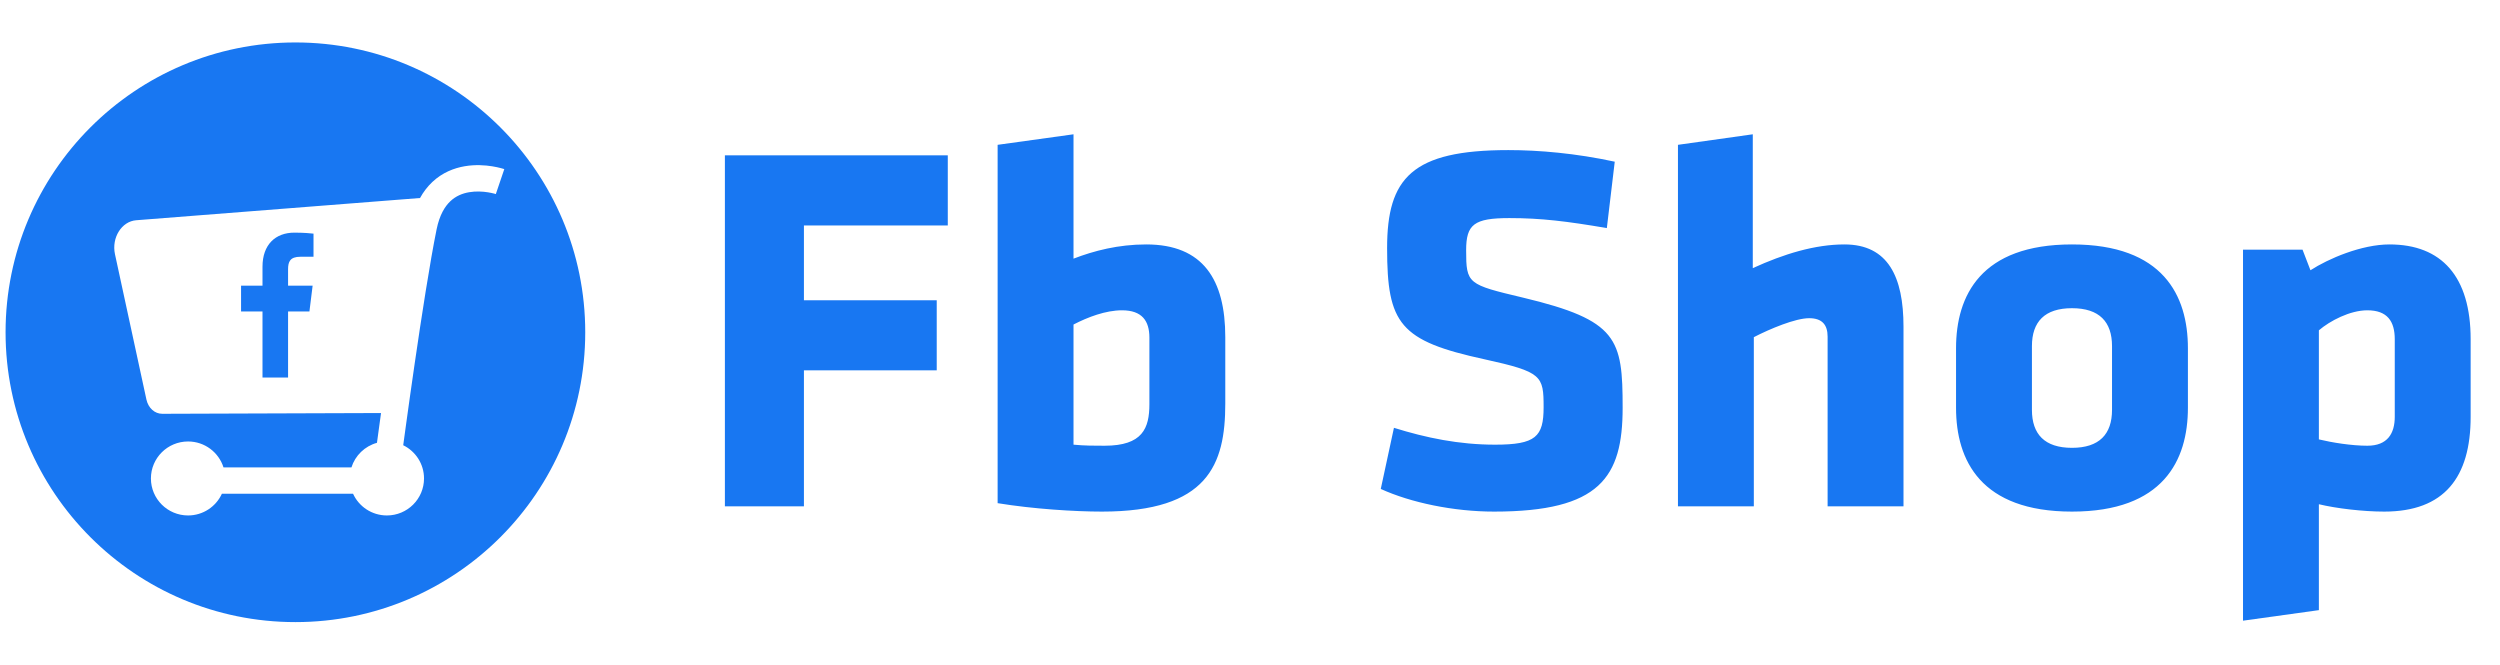
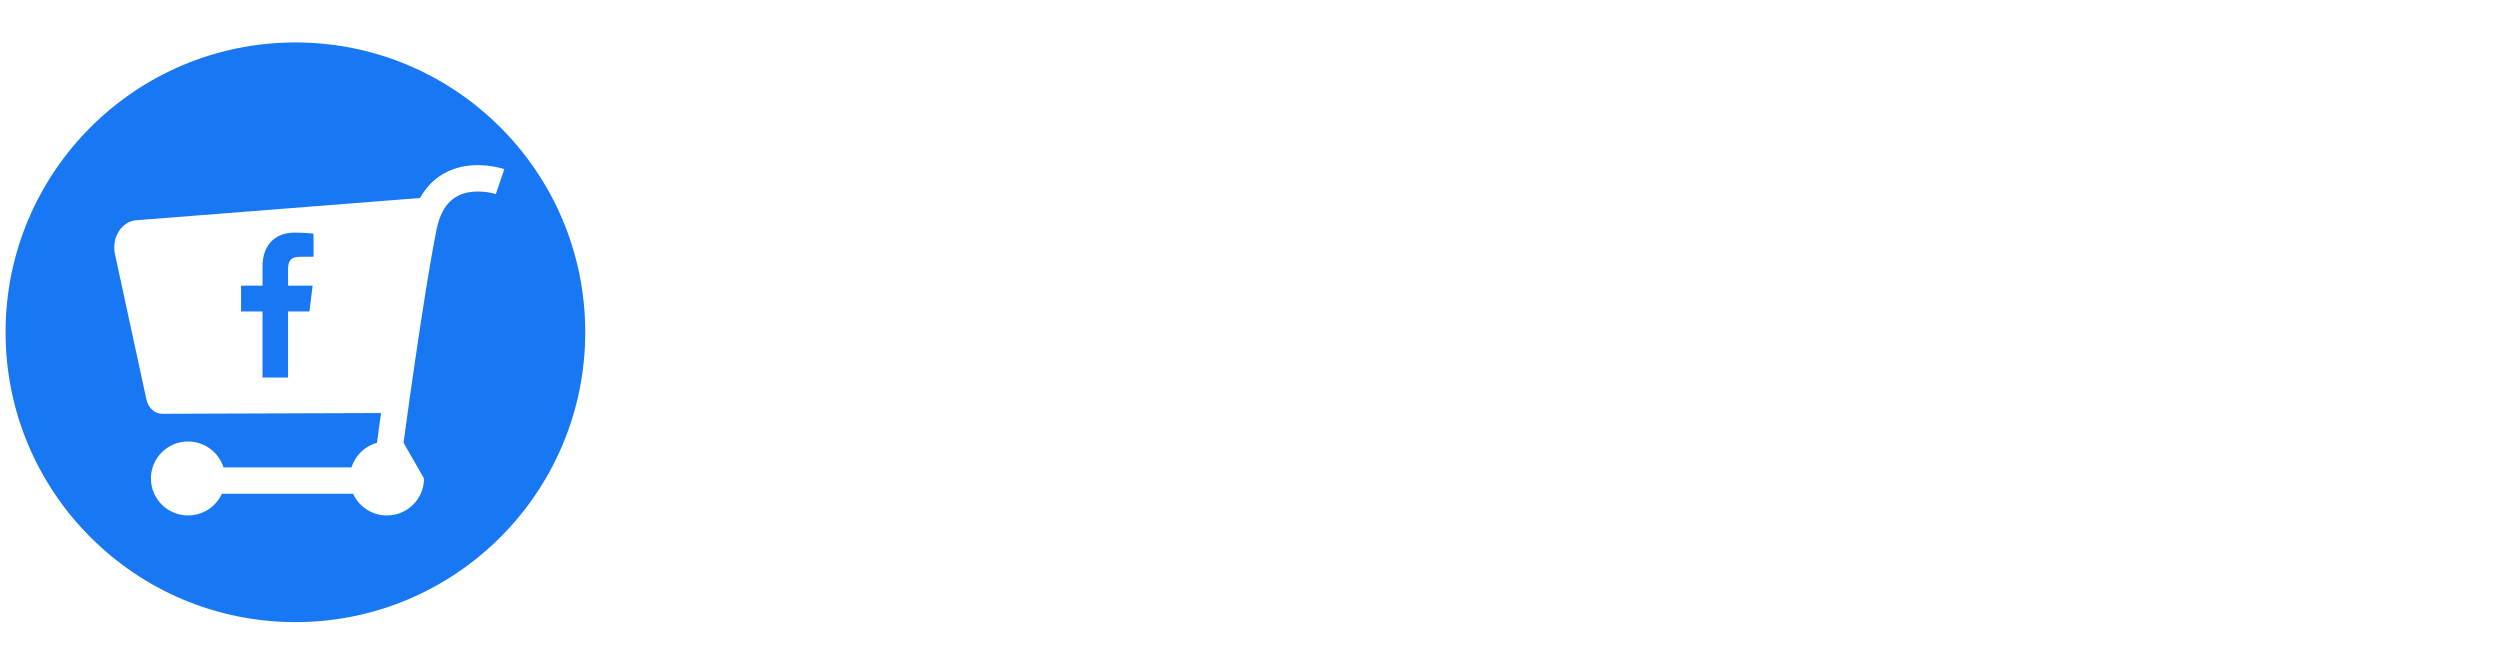
<svg xmlns="http://www.w3.org/2000/svg" width="158" height="42" viewBox="0 0 158 42" fill="none">
-   <path fill-rule="evenodd" clip-rule="evenodd" d="M18.67 39.317C28.786 39.317 36.987 31.116 36.987 21C36.987 10.884 28.786 2.683 18.67 2.683C8.553 2.683 0.352 10.884 0.352 21C0.352 31.116 8.553 39.317 18.67 39.317ZM31.604 11.477C31.872 10.689 31.872 10.689 31.871 10.689L31.868 10.688L31.863 10.686L31.848 10.681C31.836 10.677 31.82 10.672 31.8 10.666C31.761 10.655 31.708 10.639 31.642 10.622C31.509 10.587 31.324 10.545 31.1 10.509C30.658 10.439 30.038 10.392 29.371 10.506C28.698 10.621 27.959 10.903 27.321 11.504C27.026 11.783 26.765 12.118 26.546 12.514L8.611 13.919C7.684 13.989 7.042 15.027 7.266 16.065L9.254 25.252C9.374 25.789 9.777 26.152 10.256 26.152L24.082 26.104L24.014 26.594C23.946 27.085 23.892 27.483 23.855 27.759L23.824 27.986C23.057 28.197 22.448 28.786 22.211 29.54H14.125C13.827 28.59 12.937 27.901 11.885 27.901C10.589 27.901 9.538 28.948 9.538 30.239C9.538 31.53 10.589 32.577 11.885 32.577C12.835 32.577 13.654 32.014 14.023 31.205H22.313C22.682 32.014 23.501 32.577 24.451 32.577C25.747 32.577 26.798 31.53 26.798 30.239C26.798 29.317 26.262 28.52 25.484 28.139L25.505 27.982C25.542 27.708 25.596 27.311 25.664 26.821C25.799 25.841 25.987 24.492 26.203 23.011C26.635 20.042 27.171 16.572 27.593 14.496C27.779 13.581 28.118 13.042 28.464 12.716C28.811 12.388 29.225 12.22 29.651 12.148C30.084 12.074 30.51 12.102 30.839 12.154C31.001 12.18 31.133 12.21 31.221 12.233C31.265 12.245 31.297 12.254 31.317 12.26L31.337 12.266L31.336 12.266C31.335 12.266 31.335 12.265 31.604 11.477ZM31.338 12.267C31.339 12.267 31.339 12.267 31.338 12.267L31.338 12.267ZM18.206 19.684V23.862H16.59V19.684H15.235V18.056H16.59V16.855C16.59 15.461 17.408 14.703 18.605 14.703C19.177 14.703 19.669 14.745 19.814 14.766V16.227H18.984C18.331 16.227 18.206 16.545 18.206 17.018V18.056H19.758L19.556 19.684H18.206Z" fill="#1877F2" />
-   <path d="M50.808 32V23.407H59.201V18.978H50.808V14.249H59.9V9.819H45.813V32H50.808ZM77.438 25.506V21.309C77.438 17.679 76.039 15.448 72.442 15.448C70.677 15.448 69.145 15.847 67.846 16.347V8.487L63.05 9.153V31.8C65.282 32.166 67.913 32.333 69.644 32.333C76.339 32.333 77.438 29.369 77.438 25.506ZM67.846 20.51C68.745 20.044 69.878 19.611 70.91 19.611C72.176 19.611 72.642 20.277 72.642 21.343V25.539C72.642 27.071 72.209 28.17 69.811 28.17C69.145 28.17 68.546 28.17 67.846 28.103V20.51ZM102.551 25.772C102.551 21.409 102.252 20.244 96.257 18.811C92.76 17.979 92.66 17.946 92.66 15.814C92.66 14.182 93.16 13.783 95.391 13.783C97.389 13.783 99.021 13.982 101.552 14.415L102.052 10.219C99.587 9.686 97.256 9.486 95.325 9.486C89.23 9.486 87.665 11.251 87.665 15.681C87.665 20.477 88.464 21.543 93.826 22.708C97.456 23.507 97.556 23.741 97.556 25.739C97.556 27.604 97.056 28.103 94.492 28.103C92.194 28.103 90.129 27.67 88.097 27.038L87.265 30.901C89.163 31.767 91.861 32.333 94.425 32.333C101.119 32.333 102.551 30.168 102.551 25.772ZM120.301 32V20.643C120.301 17.513 119.335 15.448 116.571 15.448C114.706 15.448 112.741 16.047 110.776 16.947V8.487L106.047 9.153V32H110.842V21.309C111.875 20.776 113.473 20.11 114.339 20.11C115.172 20.11 115.505 20.543 115.505 21.276V32H120.301ZM130.949 32.333C136.711 32.333 138.276 29.102 138.276 25.772V22.009C138.276 18.678 136.711 15.448 130.949 15.448C125.188 15.448 123.622 18.678 123.622 22.009V25.772C123.622 29.102 125.188 32.333 130.949 32.333ZM130.949 28.303C129.218 28.303 128.418 27.437 128.418 25.905V21.875C128.418 20.343 129.218 19.478 130.949 19.478C132.681 19.478 133.48 20.343 133.48 21.875V25.905C133.48 27.437 132.681 28.303 130.949 28.303ZM156.145 21.442C156.145 17.479 154.313 15.448 151.016 15.448C149.251 15.448 147.153 16.347 146.021 17.08L145.521 15.781H141.758V39.227L146.553 38.561V31.867C147.652 32.133 149.351 32.333 150.683 32.333C154.48 32.333 156.145 30.168 156.145 26.338V21.442ZM146.553 20.876C147.253 20.277 148.518 19.611 149.617 19.611C150.883 19.611 151.349 20.31 151.349 21.442V26.338C151.349 27.404 150.883 28.17 149.617 28.17C148.618 28.17 147.386 27.97 146.553 27.77V20.876Z" fill="#1877F2" />
+   <path fill-rule="evenodd" clip-rule="evenodd" d="M18.67 39.317C28.786 39.317 36.987 31.116 36.987 21C36.987 10.884 28.786 2.683 18.67 2.683C8.553 2.683 0.352 10.884 0.352 21C0.352 31.116 8.553 39.317 18.67 39.317ZM31.604 11.477C31.872 10.689 31.872 10.689 31.871 10.689L31.868 10.688L31.863 10.686L31.848 10.681C31.836 10.677 31.82 10.672 31.8 10.666C31.761 10.655 31.708 10.639 31.642 10.622C31.509 10.587 31.324 10.545 31.1 10.509C30.658 10.439 30.038 10.392 29.371 10.506C28.698 10.621 27.959 10.903 27.321 11.504C27.026 11.783 26.765 12.118 26.546 12.514L8.611 13.919C7.684 13.989 7.042 15.027 7.266 16.065L9.254 25.252C9.374 25.789 9.777 26.152 10.256 26.152L24.082 26.104L24.014 26.594C23.946 27.085 23.892 27.483 23.855 27.759L23.824 27.986C23.057 28.197 22.448 28.786 22.211 29.54H14.125C13.827 28.59 12.937 27.901 11.885 27.901C10.589 27.901 9.538 28.948 9.538 30.239C9.538 31.53 10.589 32.577 11.885 32.577C12.835 32.577 13.654 32.014 14.023 31.205H22.313C22.682 32.014 23.501 32.577 24.451 32.577C25.747 32.577 26.798 31.53 26.798 30.239L25.505 27.982C25.542 27.708 25.596 27.311 25.664 26.821C25.799 25.841 25.987 24.492 26.203 23.011C26.635 20.042 27.171 16.572 27.593 14.496C27.779 13.581 28.118 13.042 28.464 12.716C28.811 12.388 29.225 12.22 29.651 12.148C30.084 12.074 30.51 12.102 30.839 12.154C31.001 12.18 31.133 12.21 31.221 12.233C31.265 12.245 31.297 12.254 31.317 12.26L31.337 12.266L31.336 12.266C31.335 12.266 31.335 12.265 31.604 11.477ZM31.338 12.267C31.339 12.267 31.339 12.267 31.338 12.267L31.338 12.267ZM18.206 19.684V23.862H16.59V19.684H15.235V18.056H16.59V16.855C16.59 15.461 17.408 14.703 18.605 14.703C19.177 14.703 19.669 14.745 19.814 14.766V16.227H18.984C18.331 16.227 18.206 16.545 18.206 17.018V18.056H19.758L19.556 19.684H18.206Z" fill="#1877F2" />
</svg>